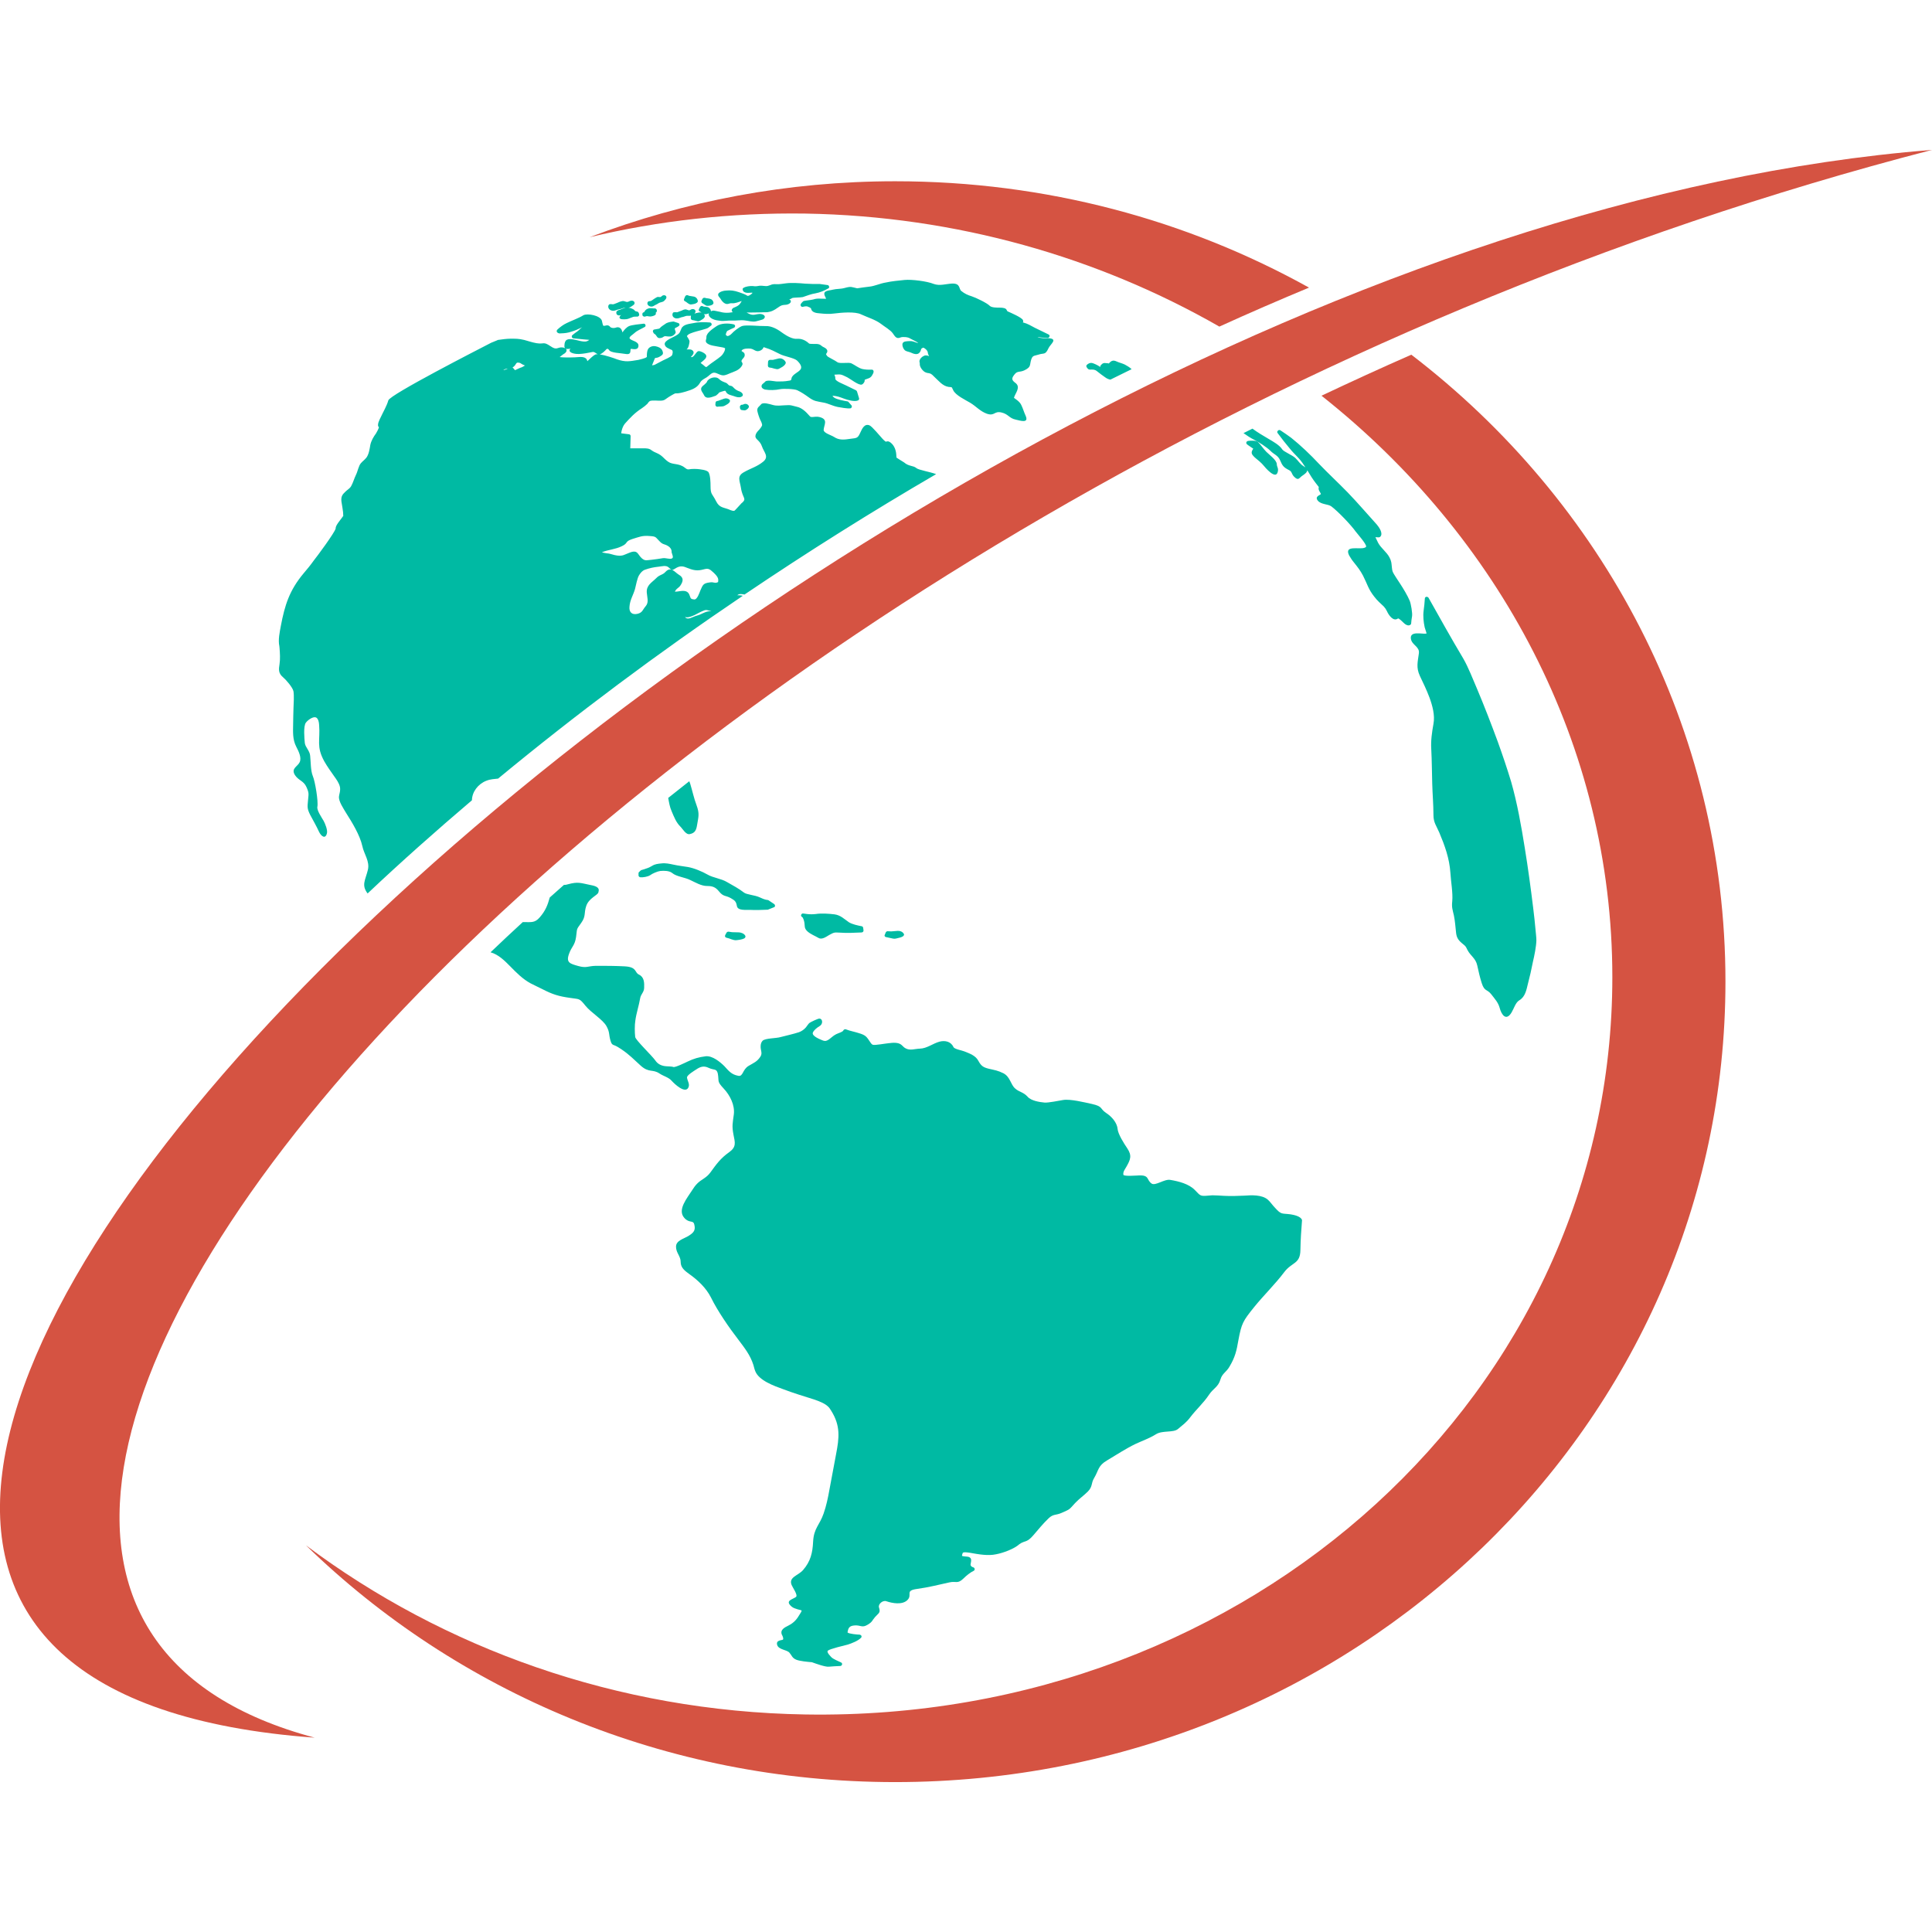
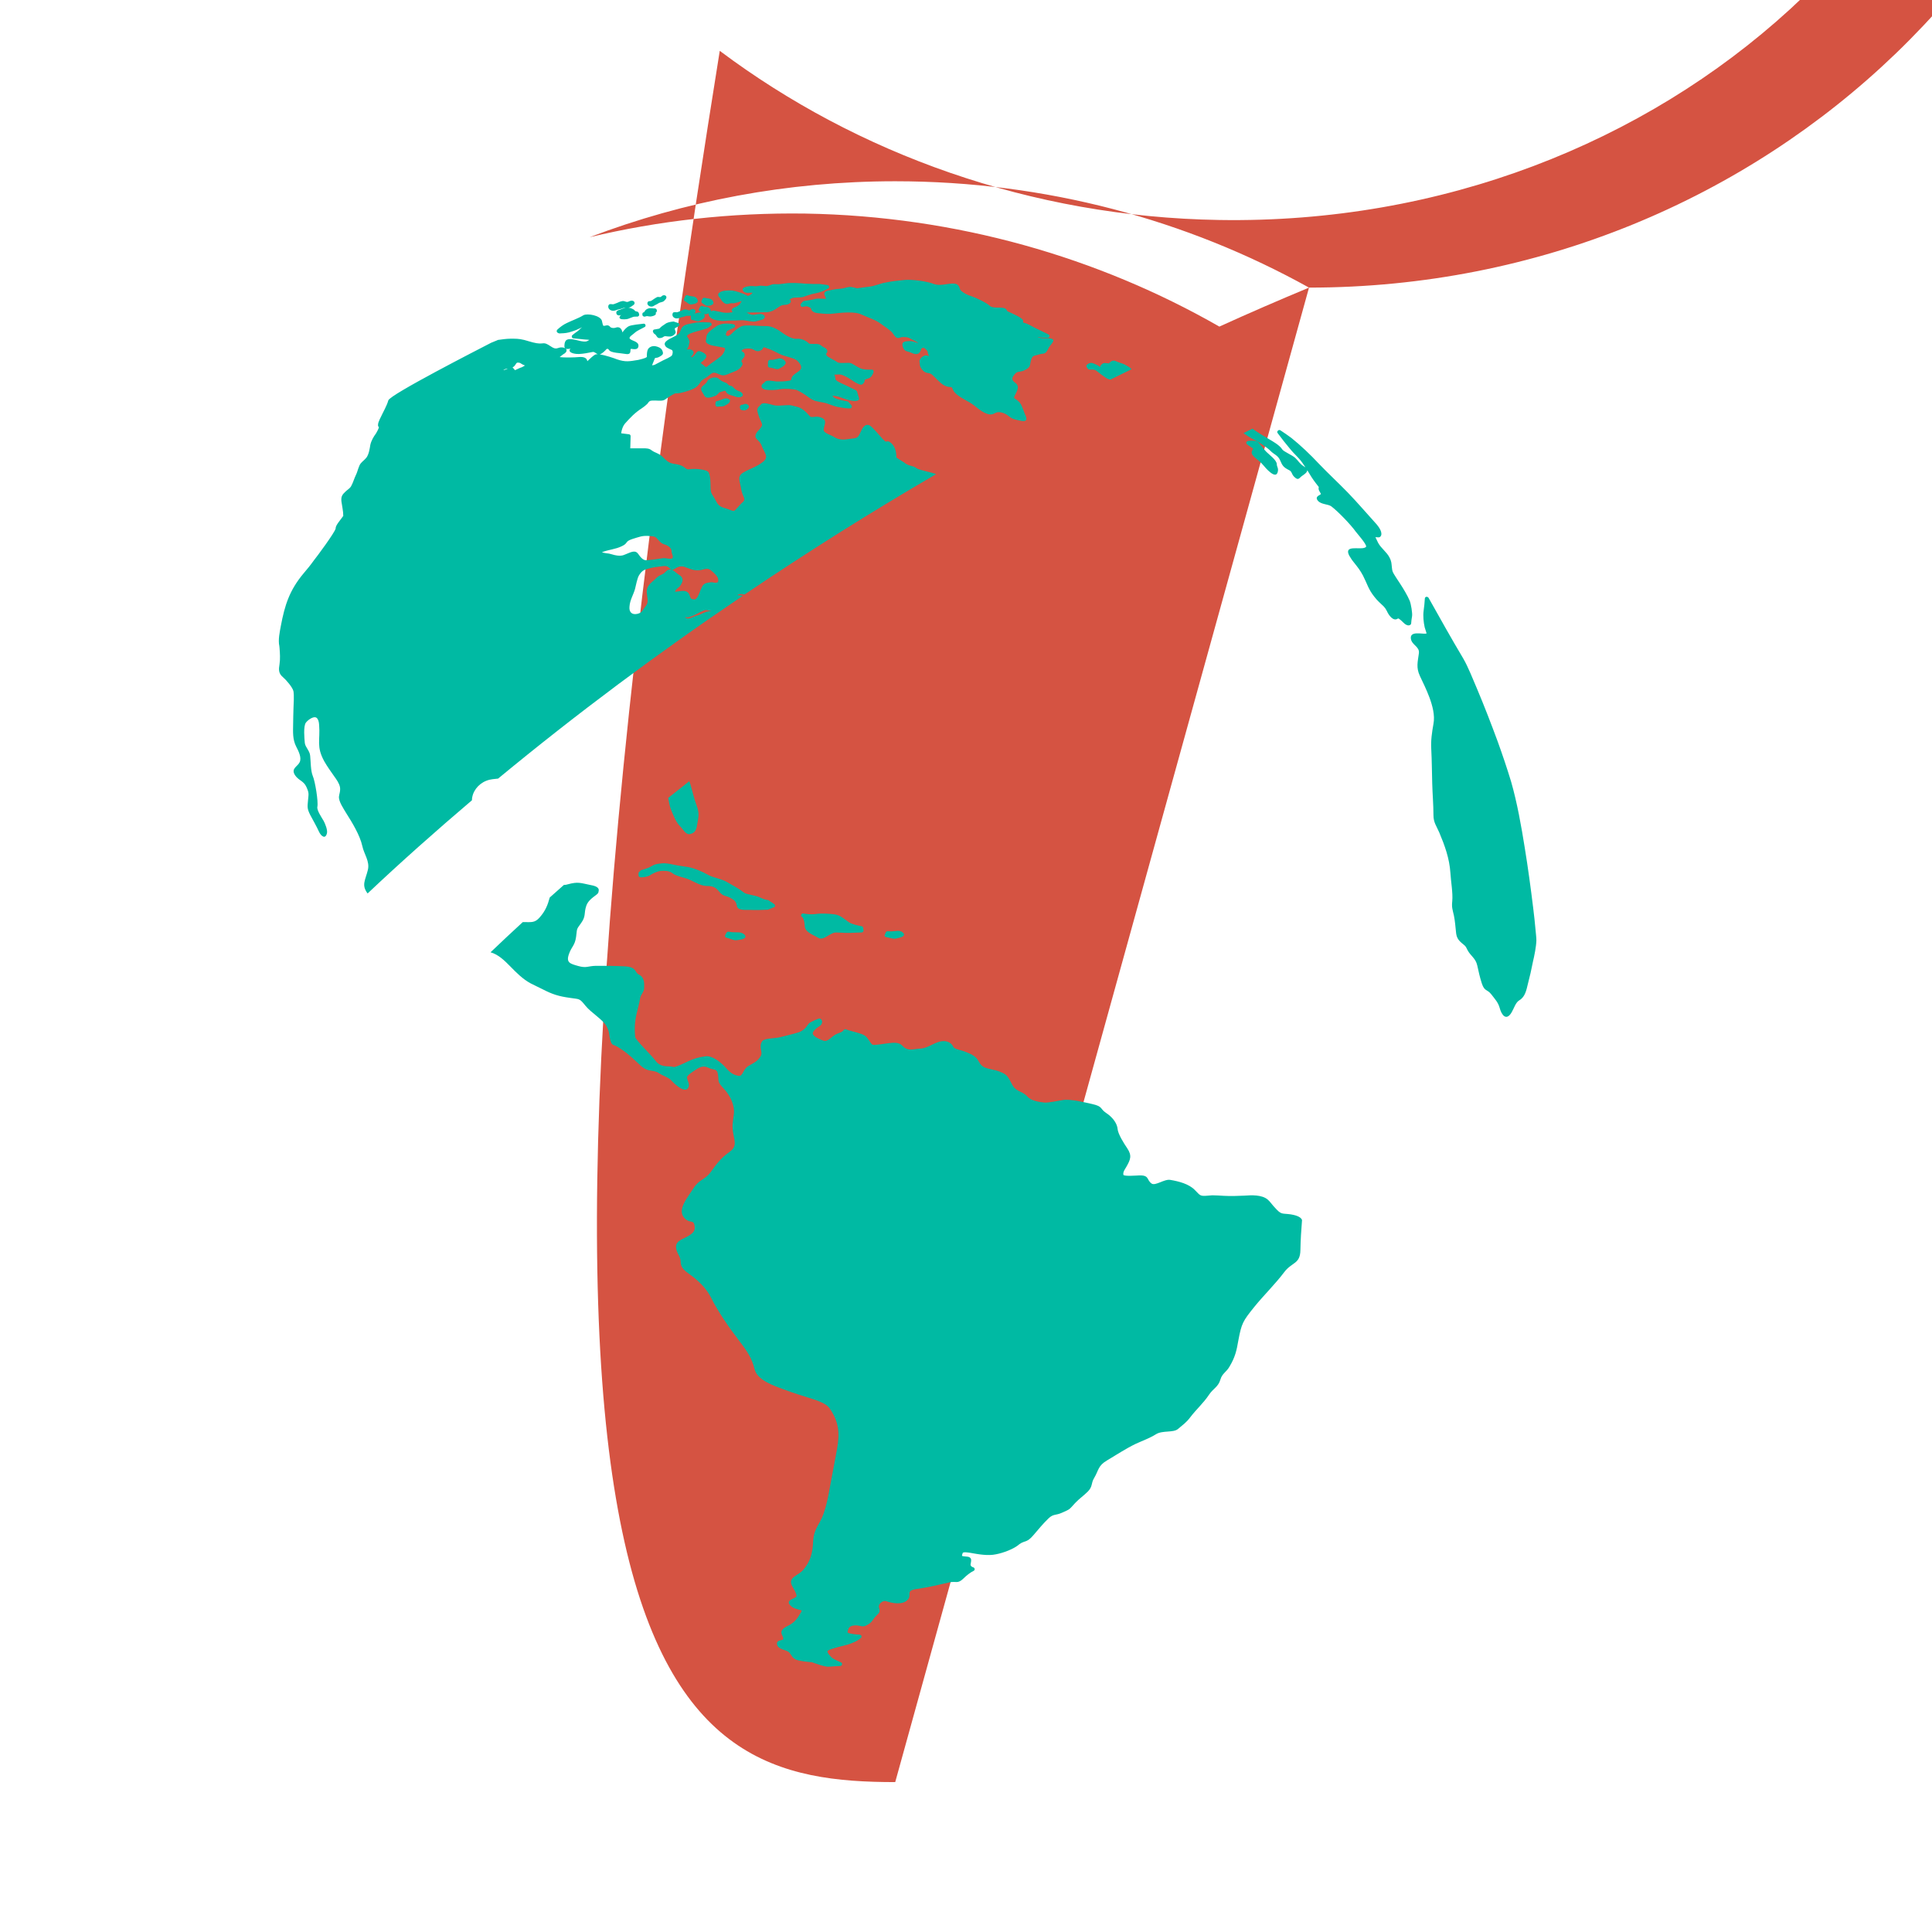
<svg xmlns="http://www.w3.org/2000/svg" version="1.1" id="Calque_1" x="0px" y="0px" width="22px" height="22px" viewBox="0 0 22 22" enable-background="new 0 0 22 22" xml:space="preserve">
  <g>
-     <path fill-rule="evenodd" clip-rule="evenodd" fill="#D55342" d="M14.906,3.275c-1.388-0.771-2.996-1.211-4.712-1.211   c-1.229,0-2.403,0.227-3.48,0.637C7.496,2.514,8.319,2.42,9.17,2.432c1.724,0.029,3.337,0.498,4.715,1.287   C14.221,3.566,14.563,3.418,14.906,3.275 M10.194,20.293c5.222,0,9.454-4.08,9.454-9.115c0-2.891-1.397-5.469-3.577-7.139   c-0.342,0.15-0.684,0.307-1.023,0.467c2.023,1.6,3.312,3.98,3.312,6.621c0,4.719-4.114,8.479-9.189,8.396   c-2.147-0.035-4.122-0.754-5.687-1.926C5.196,19.262,7.57,20.293,10.194,20.293z" />
-     <path fill-rule="evenodd" clip-rule="evenodd" fill="#D55342" d="M22,1.707C9.172,2.719-7.393,18.986,3.583,19.787   C-3.458,17.914,7.2,5.533,22,1.707" />
+     <path fill-rule="evenodd" clip-rule="evenodd" fill="#D55342" d="M14.906,3.275c-1.388-0.771-2.996-1.211-4.712-1.211   c-1.229,0-2.403,0.227-3.48,0.637C7.496,2.514,8.319,2.42,9.17,2.432c1.724,0.029,3.337,0.498,4.715,1.287   C14.221,3.566,14.563,3.418,14.906,3.275 c5.222,0,9.454-4.08,9.454-9.115c0-2.891-1.397-5.469-3.577-7.139   c-0.342,0.15-0.684,0.307-1.023,0.467c2.023,1.6,3.312,3.98,3.312,6.621c0,4.719-4.114,8.479-9.189,8.396   c-2.147-0.035-4.122-0.754-5.687-1.926C5.196,19.262,7.57,20.293,10.194,20.293z" />
    <path fill-rule="evenodd" clip-rule="evenodd" fill="#00BAA3" d="M7.685,6.738c0.014,0,0.044-0.004,0.054-0.006   c0.053-0.008,0.098-0.006,0.115,0.051c0.012,0.035,0.014,0.039,0.051,0.043c0.035,0.004,0.06-0.078,0.07-0.102   c0.029-0.066,0.033-0.082,0.107-0.092c0.049-0.008,0.056,0.016,0.095-0.004C8.179,6.617,8.18,6.604,8.178,6.594   c-0.005-0.031-0.047-0.07-0.069-0.088C8.062,6.461,8.04,6.479,7.985,6.49c-0.06,0.012-0.104-0.002-0.158-0.023   C7.78,6.447,7.749,6.441,7.704,6.465C7.659,6.49,7.659,6.504,7.614,6.461c-0.03-0.027-0.075-0.012-0.113-0.008   C7.442,6.459,7.397,6.469,7.343,6.488C7.312,6.5,7.295,6.523,7.278,6.549C7.256,6.582,7.242,6.666,7.231,6.707   c-0.02,0.07-0.058,0.125-0.063,0.201C7.162,6.969,7.194,7.004,7.258,6.99c0.06-0.014,0.059-0.047,0.095-0.088   c0.039-0.045,0.015-0.102,0.012-0.154C7.359,6.664,7.421,6.635,7.472,6.584c0.041-0.043,0.071-0.033,0.106-0.072   c0.062-0.066,0.104,0.002,0.15,0.031C7.786,6.576,7.782,6.615,7.75,6.664C7.727,6.699,7.705,6.697,7.688,6.732   C7.688,6.732,7.686,6.736,7.685,6.738 M6.855,6.289C6.871,6.295,6.9,6.299,6.911,6.301c0.04,0.002,0.073,0.02,0.117,0.025   c0.066,0.008,0.08-0.01,0.142-0.033c0.094-0.037,0.089,0.02,0.137,0.063c0.04,0.037,0.063,0.021,0.115,0.018   c0.044-0.004,0.084-0.012,0.127-0.018c0.036-0.004,0.073,0.014,0.101,0.004c0.025-0.01,0.004-0.045-0.002-0.07   c0,0-0.001-0.002,0-0.006C7.649,6.256,7.63,6.23,7.606,6.217C7.563,6.191,7.549,6.205,7.509,6.162   C7.463,6.117,7.475,6.109,7.4,6.104c-0.088-0.008-0.12,0.01-0.203,0.035c-0.085,0.029-0.041,0.045-0.115,0.08   c-0.075,0.037-0.15,0.039-0.224,0.068C6.858,6.287,6.856,6.289,6.855,6.289z M7.801,7.027C7.808,7.039,7.827,7.045,7.84,7.043   c0.027-0.002,0.067-0.027,0.102-0.035C7.988,6.996,8.018,6.969,8.07,6.961c0.009,0,0.022,0,0.035-0.002c-0.002,0-0.004,0-0.007,0   c-0.037-0.006-0.05-0.021-0.085-0.006C7.978,6.967,7.947,6.984,7.913,7.002C7.886,7.014,7.847,7.033,7.814,7.029   C7.811,7.027,7.806,7.027,7.801,7.027z M5.782,4.197c-0.015,0.002-0.027,0.004-0.04,0.01C5.739,4.209,5.735,4.211,5.733,4.215   C5.751,4.211,5.77,4.205,5.782,4.197z M5.978,4.162C5.963,4.156,5.948,4.15,5.941,4.145C5.923,4.133,5.923,4.131,5.897,4.129   C5.877,4.127,5.873,4.156,5.853,4.172c-0.006,0.006-0.012,0.01-0.017,0.012c0.011,0.008,0.02,0.023,0.028,0.031   c0.005,0,0.048-0.023,0.06-0.027C5.943,4.184,5.961,4.172,5.978,4.162z M8.391,10.316c-0.009-0.049-0.021-0.061-0.068-0.088   c-0.061-0.035-0.085-0.014-0.136-0.078c-0.04-0.049-0.074-0.061-0.136-0.061c-0.066,0-0.133-0.041-0.191-0.068   C7.798,9.99,7.702,9.982,7.654,9.941C7.621,9.914,7.559,9.914,7.518,9.918c-0.031,0.004-0.09,0.029-0.116,0.049   C7.374,9.984,7.324,9.992,7.292,9.99c-0.011-0.002-0.02-0.01-0.021-0.02L7.271,9.945C7.27,9.939,7.272,9.934,7.277,9.93   l0.017-0.016C7.297,9.91,7.299,9.91,7.303,9.908c0.021-0.006,0.041-0.012,0.062-0.02c0.021-0.006,0.043-0.018,0.062-0.029   c0.032-0.02,0.065-0.023,0.103-0.027c0.052-0.006,0.091,0.004,0.14,0.014c0.054,0.012,0.11,0.018,0.164,0.027   c0.069,0.012,0.162,0.051,0.223,0.086c0.063,0.037,0.155,0.045,0.223,0.086c0.062,0.035,0.137,0.076,0.192,0.119   c0.028,0.023,0.126,0.029,0.176,0.053c0.02,0.01,0.064,0.029,0.089,0.031c0.004,0,0.008,0,0.012,0.002l0.067,0.045   c0.007,0.006,0.01,0.014,0.009,0.021c0,0.008-0.006,0.014-0.014,0.016l-0.063,0.025c-0.003,0.002-0.005,0.002-0.008,0.002   c-0.064,0.002-0.133,0.006-0.197,0.002C8.495,10.359,8.4,10.373,8.391,10.316z M9.146,10.402l0.044,0.006   c0.031,0.004,0.068,0.004,0.1,0c0.063-0.01,0.149-0.004,0.214,0.004c0.069,0.01,0.109,0.053,0.163,0.09   c0.037,0.023,0.101,0.037,0.144,0.045c0.009,0,0.016,0.008,0.018,0.018l0.004,0.029c0.001,0.006-0.001,0.012-0.005,0.016   s-0.01,0.008-0.016,0.008c-0.08,0.004-0.171,0.008-0.249,0.002c-0.067-0.004-0.066-0.002-0.121,0.027   c-0.034,0.02-0.083,0.057-0.122,0.033c-0.043-0.025-0.084-0.039-0.123-0.072c-0.044-0.039-0.029-0.063-0.039-0.111   c-0.003-0.014-0.012-0.047-0.024-0.055c-0.01-0.004-0.015-0.016-0.011-0.025S9.135,10.4,9.146,10.402z M8.258,10.648l0.015-0.027   c0.004-0.008,0.013-0.012,0.023-0.012c0.014,0.002,0.028,0.004,0.041,0.006c0.025,0,0.053,0.002,0.078,0.002   c0.027,0.002,0.059,0.014,0.072,0.039c0.003,0.008,0.002,0.016-0.004,0.023c-0.013,0.014-0.048,0.02-0.066,0.023   c-0.044,0.006-0.044,0.008-0.088-0.006c-0.021-0.008-0.037-0.014-0.057-0.018c-0.007-0.002-0.013-0.006-0.015-0.012   C8.255,10.662,8.255,10.654,8.258,10.648z M10.075,10.645l0.011-0.027c0.004-0.008,0.012-0.014,0.021-0.014   c0.014,0,0.028,0.002,0.041,0.002c0.023-0.002,0.049-0.004,0.073-0.006c0.025-0.002,0.055,0.008,0.069,0.031   c0.006,0.006,0.006,0.016,0,0.023c-0.011,0.016-0.044,0.023-0.061,0.027c-0.041,0.01-0.04,0.012-0.083,0.002   c-0.02-0.004-0.035-0.008-0.055-0.012c-0.007,0-0.012-0.004-0.016-0.01S10.072,10.65,10.075,10.645z M8.19,4.469   C8.183,4.48,8.165,4.496,8.156,4.502C8.155,4.504,8.153,4.506,8.15,4.506C8.108,4.52,8.04,4.553,8.016,4.498   C8.002,4.467,7.963,4.436,7.997,4.4C8.011,4.387,8.044,4.363,8.05,4.348c0.015-0.043,0.099-0.07,0.137-0.033   C8.21,4.338,8.229,4.344,8.261,4.357c0.026,0.008,0.031,0.029,0.046,0.033c0.038,0.006,0.034,0.014,0.058,0.035   c0.015,0.014,0.035,0.025,0.054,0.031C8.452,4.467,8.48,4.504,8.438,4.52c-0.026,0.01-0.057,0-0.083-0.01   C8.326,4.5,8.29,4.496,8.271,4.469C8.269,4.465,8.263,4.453,8.261,4.451c-0.003-0.002-0.012,0-0.014,0   C8.234,4.455,8.202,4.463,8.19,4.469z M8.272,4.609c-0.026,0.014-0.026,0.018-0.06,0.02c-0.014,0-0.026,0-0.04,0.002   c-0.007,0.002-0.013,0-0.019-0.006c-0.005-0.004-0.007-0.01-0.007-0.018l0.002-0.02c0-0.012,0.008-0.018,0.017-0.02   c0.01-0.002,0.02-0.004,0.027-0.008c0.017-0.006,0.033-0.012,0.05-0.018c0.02-0.008,0.045-0.006,0.062,0.008   c0.008,0.006,0.011,0.014,0.007,0.023C8.307,4.588,8.285,4.602,8.272,4.609z M8.744,4.162l0.002-0.043   c0.001-0.012,0.011-0.021,0.021-0.021c0.012,0,0.025,0,0.034,0c0.021-0.006,0.046-0.01,0.067-0.016   C8.9,4.076,8.93,4.094,8.944,4.119c0.004,0.006,0.005,0.01,0.003,0.016c-0.005,0.021-0.03,0.039-0.049,0.049   C8.86,4.205,8.861,4.209,8.815,4.197c-0.02-0.006-0.032-0.01-0.053-0.012C8.751,4.184,8.744,4.174,8.744,4.162z M7.452,3.752   l0.046-0.008c0.001,0,0.002,0,0.001,0c0.005,0,0.011-0.004,0.013-0.006c0.017-0.02,0.043-0.035,0.063-0.049   c0.022-0.018,0.061-0.025,0.089-0.027c0.003-0.002,0.006,0,0.009,0l0.049,0.016C7.73,3.68,7.735,3.686,7.737,3.693   s-0.001,0.016-0.009,0.02C7.719,3.721,7.7,3.73,7.688,3.736C7.683,3.738,7.684,3.748,7.685,3.752   c0.003,0.021,0.024,0.031-0.01,0.061c-0.03,0.025-0.054,0.02-0.091,0.016c-0.029-0.004-0.023,0.01-0.053,0.018   c-0.043,0.01-0.045-0.008-0.064-0.033C7.456,3.799,7.446,3.807,7.436,3.779C7.433,3.773,7.434,3.768,7.437,3.762   C7.44,3.756,7.445,3.752,7.452,3.752z M7.465,3.563c0.006,0.006,0.006,0.014-0.004,0.023c-0.009,0.01-0.043,0.018-0.055,0.018   S7.383,3.602,7.372,3.6C7.365,3.598,7.351,3.604,7.344,3.605c-0.006,0.002-0.013,0-0.02-0.004c-0.006-0.004-0.009-0.01-0.009-0.016   V3.578c-0.001-0.01,0.004-0.018,0.011-0.02C7.33,3.557,7.334,3.553,7.335,3.555c0.003-0.006,0.005-0.01,0.008-0.014   C7.35,3.531,7.363,3.52,7.374,3.516C7.388,3.51,7.396,3.508,7.41,3.51c0.01,0,0.026,0,0.03,0.002c0.003,0,0.007,0,0.009,0   s0.002,0,0.004,0h0.006c0.006,0.002,0.012,0.004,0.016,0.01C7.485,3.537,7.48,3.555,7.465,3.563z M7.409,3.428   c0.004,0,0.018-0.01,0.021-0.012c0.013-0.008,0.024-0.018,0.038-0.025c0.023-0.016,0.027-0.008,0.05-0.008   c0.007,0,0.016-0.01,0.024-0.016c0.025-0.014,0.054,0.002,0.045,0.027c-0.002,0.01-0.016,0.023-0.023,0.031   C7.55,3.439,7.534,3.439,7.516,3.445C7.501,3.449,7.486,3.463,7.471,3.469C7.454,3.475,7.446,3.486,7.428,3.49   c-0.026,0.006-0.06-0.012-0.056-0.041c0.002-0.008,0.006-0.014,0.013-0.018C7.391,3.43,7.402,3.428,7.409,3.428z M8.045,3.396   c0.013,0,0.026,0.004,0.038,0.006c0.021,0.004,0.038,0.021,0.041,0.043c0.002,0.006,0,0.01-0.003,0.016   c-0.01,0.012-0.028,0.018-0.044,0.02C8.05,3.484,8.048,3.486,8.023,3.469c-0.009-0.006-0.016-0.01-0.025-0.016   s-0.014-0.018-0.01-0.027l0.011-0.023c0.005-0.01,0.017-0.014,0.027-0.012C8.032,3.393,8.039,3.395,8.045,3.396z M7.79,3.404   l0.012-0.029c0.005-0.01,0.016-0.016,0.026-0.014c0.008,0.004,0.018,0.006,0.022,0.008C7.866,3.371,7.886,3.375,7.9,3.377   c0.024,0.004,0.043,0.025,0.046,0.049c0.001,0.004,0,0.008-0.002,0.012C7.935,3.453,7.91,3.461,7.894,3.463   C7.861,3.469,7.859,3.471,7.83,3.451c-0.012-0.01-0.02-0.016-0.031-0.021C7.789,3.426,7.785,3.414,7.79,3.404z M8.455,4.609   C8.462,4.605,8.471,4.604,8.478,4.6c0.017-0.004,0.036,0.002,0.046,0.018c0.003,0.002,0.004,0.006,0.004,0.012   c0,0.012-0.011,0.023-0.021,0.031C8.49,4.672,8.487,4.674,8.466,4.672C8.459,4.67,8.455,4.67,8.448,4.67   C8.437,4.668,8.428,4.66,8.427,4.648L8.425,4.633c0-0.006,0.002-0.012,0.007-0.016c0.004-0.006,0.01-0.008,0.013-0.008   C8.448,4.609,8.452,4.609,8.455,4.609z M9.407,3.402c-0.003-0.01-0.012-0.027-0.014-0.031C9.364,3.305,9.44,3.311,9.481,3.299   c0.048-0.012,0.087-0.006,0.138-0.02c0.077-0.021,0.075-0.01,0.142,0.004C9.808,3.275,9.854,3.27,9.9,3.264   c0.061-0.006,0.122-0.037,0.187-0.047c0.073-0.016,0.139-0.021,0.213-0.029c0.081-0.008,0.256,0.014,0.332,0.045   c0.068,0.025,0.138,0,0.208-0.004c0.099-0.004,0.076,0.059,0.106,0.084c0.038,0.031,0.073,0.047,0.119,0.061   c0.045,0.014,0.178,0.078,0.206,0.109c0.021,0.021,0.085,0.02,0.11,0.02c0.098,0,0.074,0.033,0.094,0.043   c0.032,0.014,0.163,0.07,0.174,0.1c0.004,0.014,0.003,0.021-0.002,0.027c0.003,0,0.006,0,0.007,0   c0.047,0.012,0.087,0.037,0.129,0.059c0.053,0.025,0.104,0.051,0.156,0.076c0.01,0.004,0.015,0.014,0.012,0.023   s-0.012,0.018-0.022,0.016c-0.034,0-0.075-0.002-0.109-0.01c-0.001,0-0.003,0-0.005,0c0.034,0.018,0.087,0.014,0.121,0.014   c0.12,0.006,0.022,0.07,0.003,0.115c-0.037,0.08-0.051,0.051-0.113,0.072c-0.049,0.016-0.066,0.006-0.083,0.055   c-0.021,0.066,0.002,0.084-0.076,0.123c-0.056,0.027-0.081,0.004-0.114,0.047c-0.033,0.041-0.038,0.063,0.008,0.096   c0.068,0.049-0.001,0.119-0.014,0.168l-0.001,0.002c0.004,0.008,0.062,0.037,0.083,0.082c0.021,0.043,0.03,0.08,0.049,0.121   c0.043,0.094-0.062,0.057-0.109,0.047c-0.08-0.016-0.084-0.063-0.165-0.082c-0.085-0.02-0.076,0.045-0.167,0.014   c-0.079-0.029-0.121-0.084-0.19-0.125c-0.056-0.033-0.164-0.084-0.192-0.141c-0.003-0.006-0.014-0.031-0.018-0.035   c-0.004-0.002-0.028-0.004-0.034-0.004c-0.071-0.01-0.116-0.072-0.166-0.117c-0.034-0.035-0.039-0.037-0.081-0.043   C10.533,4.24,10.52,4.23,10.506,4.215c-0.015-0.016-0.028-0.037-0.032-0.059c0-0.006,0-0.023-0.001-0.025   C10.459,4.1,10.493,4.064,10.52,4.053c0.021-0.012,0.041-0.004,0.06,0.002c-0.006-0.012-0.013-0.021-0.015-0.041   C10.562,3.99,10.54,3.973,10.52,3.961c-0.006-0.006-0.025,0.006-0.028,0.01c-0.009,0.016-0.003,0.021-0.02,0.043   c-0.027,0.033-0.071,0.014-0.102,0c-0.022-0.01-0.049-0.01-0.068-0.027c-0.017-0.016-0.029-0.049-0.026-0.07   c0.005-0.035,0.058-0.031,0.085-0.033c0.037-0.002,0.062,0.016,0.095,0.023c-0.001,0-0.001-0.002-0.002-0.002   c-0.006-0.01-0.074-0.041-0.091-0.051c-0.021-0.016-0.082-0.021-0.107-0.012c-0.05,0.023-0.066-0.014-0.09-0.047   c-0.028-0.039-0.095-0.076-0.134-0.107C9.967,3.639,9.881,3.615,9.806,3.58c-0.069-0.035-0.229-0.02-0.307-0.01   C9.441,3.578,9.39,3.574,9.333,3.568c-0.036-0.002-0.09-0.01-0.097-0.053c-0.002-0.01-0.027-0.02-0.037-0.023   C9.188,3.484,9.155,3.49,9.143,3.494c-0.009,0.002-0.019-0.002-0.024-0.01c-0.004-0.008-0.004-0.016,0-0.023   c0.007-0.01,0.018-0.023,0.028-0.031c0.013-0.008,0.086-0.012,0.114-0.02C9.309,3.393,9.353,3.404,9.4,3.402   C9.402,3.402,9.404,3.402,9.407,3.402z M12.53,4.18c-0.002-0.008-0.001-0.016,0.009-0.025c0.015-0.018,0.031-0.025,0.055-0.02   c0.008,0,0.031,0.002,0.033,0.004c0.024-0.029,0.047-0.043,0.088-0.023c0.03,0.014,0.061,0.02,0.093,0.035   c0.022,0.012,0.059,0.033,0.078,0.053l-0.242,0.119c-0.021-0.004-0.04-0.012-0.06-0.027c-0.028-0.02-0.061-0.043-0.086-0.064   c-0.016-0.014-0.028-0.02-0.048-0.023c-0.023-0.004-0.05,0.008-0.066-0.014c-0.007-0.008-0.014-0.018-0.014-0.027   c0-0.006,0.003-0.01,0.007-0.014c0.014-0.014,0.037-0.025,0.057-0.021s0.069,0.027,0.084,0.039   C12.521,4.172,12.524,4.176,12.53,4.18z M14.271,5.109c-0.014-0.01-0.057-0.037-0.073-0.051c-0.006-0.008-0.008-0.016-0.005-0.023   s0.01-0.012,0.018-0.014c0.029-0.004,0.093-0.008,0.115,0.014c0.032,0.031,0.06,0.076,0.095,0.111   c0.033,0.033,0.116,0.092,0.118,0.139C14.54,5.32,14.561,5.33,14.55,5.373c-0.017,0.07-0.084,0.008-0.11-0.016   c-0.036-0.033-0.056-0.068-0.099-0.104c-0.023-0.021-0.056-0.043-0.075-0.068C14.244,5.158,14.253,5.137,14.271,5.109z    M16.267,6.807c0.129,0.23,0.26,0.465,0.395,0.691c0.057,0.098,0.11,0.236,0.155,0.34c0.084,0.199,0.163,0.404,0.238,0.607   c0.054,0.15,0.106,0.303,0.152,0.455c0.07,0.244,0.116,0.506,0.156,0.756c0.037,0.227,0.068,0.457,0.096,0.686   c0.01,0.08,0.019,0.162,0.026,0.242c0.003,0.039,0.01,0.086,0.01,0.125c-0.002,0.072-0.023,0.174-0.04,0.246   c-0.016,0.084-0.035,0.166-0.057,0.25c-0.016,0.066-0.03,0.145-0.095,0.184c-0.045,0.025-0.063,0.094-0.09,0.139   c-0.062,0.105-0.116,0.027-0.136-0.051c-0.018-0.064-0.054-0.1-0.095-0.154c-0.049-0.063-0.077-0.029-0.109-0.127   c-0.023-0.072-0.035-0.129-0.051-0.201c-0.018-0.084-0.076-0.109-0.111-0.176c-0.026-0.053-0.022-0.043-0.063-0.078   c-0.049-0.041-0.064-0.072-0.069-0.135c-0.007-0.063-0.01-0.115-0.023-0.18c-0.015-0.068-0.027-0.092-0.019-0.164   c0.009-0.092-0.016-0.229-0.021-0.322c-0.011-0.166-0.064-0.311-0.127-0.461c-0.032-0.074-0.066-0.113-0.066-0.197   c0-0.119-0.011-0.242-0.014-0.361c-0.004-0.129-0.004-0.26-0.011-0.391c-0.006-0.098,0.008-0.191,0.025-0.287   c0.019-0.098-0.012-0.209-0.045-0.299c-0.033-0.088-0.07-0.164-0.11-0.248c-0.044-0.096-0.024-0.158-0.011-0.256   c0.011-0.078-0.079-0.092-0.091-0.166c-0.014-0.094,0.13-0.051,0.173-0.059c0.001,0,0.004,0,0.005-0.002   c0.001-0.006-0.019-0.059-0.021-0.07c-0.013-0.061-0.02-0.127-0.012-0.188c0.007-0.047,0.011-0.094,0.014-0.139   c0-0.01,0.007-0.018,0.016-0.02C16.251,6.795,16.262,6.799,16.267,6.807z M14.886,5.354c0,0.023-0.026,0.043-0.056,0.063   c-0.038,0.025-0.043,0.063-0.095,0.01c-0.03-0.031-0.021-0.057-0.057-0.074c-0.061-0.031-0.075-0.049-0.101-0.111   c-0.025-0.059-0.07-0.066-0.111-0.109c-0.042-0.041-0.13-0.098-0.184-0.125c-0.04-0.02-0.082-0.047-0.122-0.076l0.102-0.051   c0.055,0.041,0.124,0.082,0.184,0.117c0.049,0.029,0.124,0.07,0.155,0.119c0.017,0.027,0.112,0.063,0.149,0.098   s0.05,0.066,0.095,0.094c0.008,0.004,0.015,0.01,0.02,0.014c-0.005-0.01-0.011-0.018-0.016-0.025   c-0.051-0.082-0.101-0.115-0.16-0.188c-0.048-0.057-0.095-0.117-0.14-0.178c-0.007-0.008-0.006-0.02,0.002-0.027   C14.559,4.895,14.57,4.895,14.58,4.9c0.04,0.027,0.086,0.057,0.124,0.086c0.103,0.082,0.224,0.197,0.313,0.293   c0.106,0.111,0.221,0.217,0.329,0.328c0.115,0.119,0.221,0.244,0.331,0.365c0.025,0.029,0.079,0.104,0.039,0.141   c-0.004,0.004-0.011,0.006-0.017,0.006l-0.037-0.002c0.011,0.023,0.022,0.047,0.032,0.066c0.034,0.061,0.097,0.104,0.128,0.164   c0.01,0.018,0.017,0.037,0.021,0.057c0.005,0.025,0.007,0.086,0.015,0.104c0.014,0.035,0.065,0.105,0.087,0.141   c0.036,0.055,0.083,0.133,0.108,0.193c0.014,0.035,0.033,0.143,0.026,0.178c-0.005,0.025-0.008,0.055-0.01,0.08   c-0.001,0.006-0.003,0.01-0.008,0.014c-0.026,0.021-0.063-0.006-0.081-0.025c-0.008-0.008-0.047-0.047-0.06-0.047   C15.865,7.084,15.811,7,15.793,6.959c-0.01-0.021-0.021-0.037-0.036-0.053c-0.042-0.041-0.071-0.063-0.109-0.113   C15.58,6.707,15.57,6.65,15.521,6.555c-0.032-0.061-0.062-0.098-0.105-0.152c-0.021-0.025-0.037-0.051-0.053-0.078   c-0.061-0.123,0.117-0.064,0.176-0.088c0.006-0.002,0.015-0.006,0.017-0.012c0.009-0.025-0.098-0.145-0.117-0.17   c-0.055-0.078-0.203-0.232-0.279-0.289c-0.037-0.027-0.114-0.02-0.152-0.063c-0.044-0.051,0.029-0.066,0.032-0.076   c0.004-0.012-0.032-0.043-0.024-0.074c0-0.002,0.001-0.004,0.001-0.008c-0.005-0.008-0.024-0.029-0.032-0.041   C14.948,5.457,14.917,5.406,14.886,5.354z M7.868,3.594C7.854,3.598,7.839,3.596,7.823,3.596c-0.02,0.002-0.039,0.014-0.061,0.016   c-0.02,0.006-0.033,0.014-0.054,0.014C7.677,3.627,7.647,3.602,7.66,3.568c0.002-0.008,0.011-0.014,0.019-0.012   c0.008-0.002,0.017-0.002,0.024,0c0.006,0.002,0.025-0.006,0.029-0.008C7.75,3.543,7.766,3.535,7.784,3.527   c0.03-0.01,0.032,0,0.058,0.006c0.012,0.004,0.022-0.008,0.034-0.012c0.03-0.008,0.055,0.014,0.04,0.039   C7.915,3.563,7.911,3.566,7.907,3.57c0.002,0,0.004,0,0.005,0c0.015-0.006,0.034-0.008,0.049-0.012c0.01-0.002,0.019,0,0.027,0.002   c-0.006-0.006-0.012-0.01-0.02-0.014C7.958,3.543,7.954,3.531,7.959,3.52L7.97,3.498c0.005-0.01,0.017-0.016,0.027-0.014   C8.003,3.488,8.01,3.49,8.016,3.492c0.012,0,0.026,0.002,0.037,0.004C8.075,3.5,8.092,3.518,8.095,3.539   c0.001,0.002,0.001,0.004,0.001,0.006c0.012-0.008,0.028-0.01,0.045-0.006c0.019,0.004,0.041,0.008,0.059,0.012   c0.034,0.01,0.063,0.012,0.099,0.01C8.314,3.559,8.33,3.557,8.345,3.555C8.318,3.535,8.338,3.508,8.365,3.5   c0.023-0.01,0.046-0.02,0.06-0.039c0.008-0.01,0.015-0.023,0.021-0.033H8.445C8.41,3.439,8.37,3.457,8.333,3.453   C8.302,3.449,8.283,3.48,8.239,3.445C8.21,3.42,8.21,3.404,8.19,3.383C8.146,3.334,8.228,3.311,8.264,3.309   c0.058-0.006,0.097,0,0.15,0.018c0.029,0.01,0.07,0.023,0.097,0.041c0.011,0.006,0.033-0.012,0.041-0.016   c0.004-0.004,0.013-0.01,0.017-0.018c-0.004-0.002-0.009-0.002-0.033,0C8.506,3.338,8.459,3.332,8.457,3.297   c-0.002-0.008,0.002-0.016,0.011-0.02c0.027-0.016,0.07-0.021,0.102-0.02C8.605,3.262,8.613,3.26,8.648,3.254   C8.68,3.25,8.715,3.262,8.742,3.256c0.041-0.01,0.042-0.023,0.098-0.02c0.044,0.002,0.07-0.006,0.112-0.01   c0.06-0.008,0.155-0.002,0.216,0.004c0.055,0.004,0.11,0.004,0.165,0.004c0,0,0.002,0,0.003,0l0.087,0.012   c0.009,0,0.016,0.008,0.018,0.018c0.003,0.01-0.002,0.018-0.011,0.021C9.39,3.309,9.333,3.332,9.287,3.34   C9.234,3.348,9.191,3.367,9.141,3.383C9.112,3.389,9.029,3.387,9.019,3.395C9.003,3.406,8.994,3.408,8.985,3.406   c0.025,0.012,0.032,0.039-0.007,0.057c-0.036,0.016-0.057,0-0.098,0.025C8.842,3.512,8.815,3.537,8.769,3.549   C8.728,3.561,8.706,3.553,8.668,3.557c-0.046,0.002-0.095,0-0.142,0.002c-0.008,0-0.016,0-0.024,0   c0.011,0.006,0.022,0.012,0.041,0.02c0.041,0.014,0.065-0.002,0.105-0.004c0.045-0.002,0.083,0.027,0.047,0.057   c-0.012,0.01-0.068,0.021-0.086,0.027c-0.041,0.01-0.084-0.006-0.125-0.01C8.433,3.641,8.382,3.654,8.329,3.65   c-0.045-0.002-0.09,0.01-0.132,0.002C8.165,3.648,8.143,3.646,8.112,3.631c-0.038-0.02-0.047-0.045-0.039-0.063   C8.064,3.57,8.056,3.574,8.048,3.576c-0.018,0.002-0.025,0.004-0.033,0C8.018,3.58,8.021,3.584,8.023,3.588s0.004,0.01,0.003,0.014   c-0.003,0.02-0.024,0.033-0.039,0.041c-0.029,0.018-0.03,0.02-0.065,0.01C7.908,3.65,7.899,3.646,7.885,3.645   C7.873,3.643,7.866,3.633,7.866,3.623L7.868,3.594z M7.155,3.504c0.002,0,0.003,0,0.005,0c0.018,0.002,0.042,0.012,0.057,0.021   c0.006,0.006,0.013,0.014,0.018,0.018c0.008,0.002,0.015,0.004,0.023,0.006c0.008,0.002,0.013,0.008,0.016,0.016l0.004,0.014   c0.002,0.006,0,0.012-0.004,0.018c-0.006,0.006-0.013,0.01-0.02,0.008c-0.012,0-0.041,0-0.051,0.006   C7.186,3.617,7.169,3.625,7.151,3.631c-0.015,0.006-0.07,0.008-0.085,0C7.044,3.619,7.056,3.602,7.072,3.586   C7.068,3.588,7.064,3.59,7.062,3.59C7.032,3.598,7.011,3.578,7.02,3.549c0.003-0.006,0.007-0.01,0.013-0.012l0.011-0.006   c0.006-0.002,0.013-0.002,0.016-0.004c0.01-0.006,0.035-0.014,0.047-0.018C7.114,3.506,7.12,3.504,7.128,3.504   c-0.004,0-0.009,0-0.013,0C7.093,3.506,7.07,3.52,7.046,3.523C7.022,3.527,7.007,3.539,6.983,3.539   c-0.034,0-0.067-0.027-0.054-0.063C6.933,3.469,6.94,3.463,6.948,3.463c0.009,0,0.02,0,0.027,0.002s0.03-0.006,0.037-0.01   c0.02-0.006,0.039-0.018,0.059-0.023c0.034-0.01,0.037,0,0.065,0.006C7.151,3.441,7.162,3.43,7.178,3.426   c0.031-0.01,0.059,0.012,0.044,0.039C7.216,3.473,7.192,3.488,7.183,3.494C7.174,3.5,7.165,3.502,7.155,3.504z M6.444,3.971   c0.019,0.018,0.002,0.047-0.027,0.061C6.406,4.039,6.388,4.055,6.373,4.066c0.061,0.008,0.18,0.004,0.215,0   c0.065-0.006,0.095,0.012,0.1,0.047c0.032-0.031,0.07-0.066,0.091-0.076c0.007-0.002,0.016-0.004,0.027-0.004   C6.785,4.025,6.771,4.004,6.748,4.008C6.7,4.018,6.643,4.029,6.594,4.031C6.567,4.033,6.477,4.025,6.486,3.984   c0.003-0.006,0.007-0.01,0.011-0.014C6.479,3.973,6.459,3.977,6.444,3.971z M5.953,10.5c0.088-0.002,0.134,0.016,0.194-0.055   c0.064-0.074,0.089-0.137,0.113-0.225l0.161-0.143c0.015,0,0.03-0.002,0.048-0.008c0.113-0.031,0.143-0.014,0.251,0.008   c0.03,0.006,0.094,0.016,0.098,0.055c0.001,0.012-0.003,0.02-0.004,0.029c-0.006,0.033-0.107,0.064-0.138,0.154   C6.647,10.4,6.675,10.43,6.618,10.51c-0.059,0.082-0.044,0.057-0.058,0.158s-0.051,0.109-0.081,0.195   c-0.036,0.1,0.014,0.111,0.105,0.137c0.096,0.027,0.108,0,0.202-0.002c0.11,0,0.22,0,0.329,0.006   c0.141,0.008,0.109,0.07,0.161,0.094c0.061,0.029,0.061,0.094,0.059,0.15c-0.001,0.051-0.037,0.072-0.045,0.117   c-0.014,0.084-0.044,0.172-0.055,0.254c-0.009,0.053-0.008,0.137-0.002,0.189c0.004,0.035,0.189,0.211,0.228,0.266   c0.026,0.039,0.062,0.059,0.109,0.066c0.026,0.004,0.078,0.002,0.097,0.01c0.021,0.008,0.14-0.051,0.161-0.061   c0.073-0.035,0.129-0.051,0.208-0.061c0.076-0.008,0.162,0.063,0.211,0.111c0.051,0.055,0.08,0.096,0.158,0.111   c0.058,0.014,0.047-0.07,0.12-0.113c0.059-0.035,0.096-0.047,0.134-0.105c0.028-0.045-0.003-0.07,0.003-0.129   c0.002-0.02,0.009-0.039,0.023-0.053c0.034-0.029,0.152-0.025,0.205-0.041c0.069-0.018,0.139-0.033,0.208-0.055   c0.032-0.012,0.058-0.031,0.079-0.055c0.01-0.012,0.031-0.045,0.041-0.051c0.017-0.012,0.095-0.049,0.111-0.049   c0.041,0,0.045,0.063,0.003,0.086c-0.027,0.016-0.065,0.045-0.076,0.074c-0.014,0.039,0.082,0.076,0.106,0.086   c0.018,0.008,0.036,0.012,0.054,0.004c0.04-0.016,0.068-0.061,0.128-0.082c0.016-0.006,0.043-0.016,0.055-0.027   c0.006-0.006,0.004-0.01,0.013-0.016c0.01-0.006,0.019-0.004,0.028,0c0.042,0.016,0.092,0.025,0.135,0.039   c0.086,0.025,0.092,0.041,0.139,0.111c0.006,0.01,0.015,0.02,0.026,0.023c0.021,0.008,0.15-0.016,0.181-0.018   c0.046-0.006,0.11-0.012,0.146,0.021c0.017,0.014,0.022,0.025,0.044,0.037c0.052,0.029,0.105,0.006,0.164,0.004   c0.081-0.002,0.147-0.059,0.225-0.08c0.065-0.016,0.129,0,0.158,0.063c0.011,0.023,0.097,0.037,0.125,0.049   c0.062,0.025,0.126,0.047,0.158,0.107c0.031,0.057,0.054,0.074,0.119,0.09c0.069,0.016,0.102,0.02,0.165,0.051   c0.08,0.041,0.082,0.129,0.135,0.174c0.045,0.041,0.092,0.039,0.142,0.094c0.038,0.045,0.134,0.061,0.191,0.066   c0.045,0.004,0.161-0.021,0.212-0.029c0.083-0.014,0.245,0.027,0.329,0.045c0.129,0.029,0.088,0.053,0.161,0.102   c0.061,0.039,0.125,0.109,0.131,0.182c0.006,0.061,0.073,0.166,0.109,0.219c0.058,0.086,0.037,0.131-0.008,0.211   c-0.018,0.033-0.04,0.055-0.035,0.092c0.003,0.021,0.159,0.008,0.175,0.008c0.124-0.006,0.086,0.049,0.146,0.092   c0.043,0.031,0.147-0.055,0.215-0.041c0.095,0.016,0.21,0.045,0.278,0.115c0.063,0.064,0.058,0.072,0.149,0.064   c0.018-0.002,0.033-0.002,0.05-0.004c0.043,0,0.088,0.004,0.131,0.006c0.078,0.004,0.155,0.002,0.233-0.002   c0.082-0.006,0.2-0.012,0.267,0.045c0.029,0.025,0.053,0.063,0.08,0.09c0.077,0.086,0.077,0.064,0.181,0.078   c0.037,0.006,0.111,0.021,0.128,0.061c0.001,0.004,0.002,0.006,0.001,0.01c-0.009,0.109-0.016,0.221-0.018,0.334   c-0.002,0.164-0.095,0.135-0.185,0.254c-0.103,0.137-0.231,0.26-0.341,0.396c-0.129,0.16-0.144,0.186-0.18,0.377   c-0.021,0.123-0.038,0.195-0.101,0.301c-0.036,0.064-0.084,0.078-0.104,0.148c-0.025,0.086-0.081,0.1-0.129,0.172   c-0.062,0.094-0.146,0.168-0.213,0.256c-0.047,0.063-0.084,0.086-0.141,0.135c-0.052,0.045-0.176,0.014-0.249,0.059   c-0.075,0.047-0.154,0.074-0.234,0.111c-0.11,0.053-0.219,0.125-0.325,0.188c-0.104,0.061-0.093,0.109-0.146,0.199   c-0.039,0.063-0.014,0.096-0.073,0.156c-0.047,0.047-0.097,0.08-0.145,0.131c-0.075,0.082-0.053,0.066-0.152,0.111   c-0.069,0.031-0.095,0.01-0.15,0.063c-0.064,0.061-0.115,0.125-0.172,0.191c-0.034,0.039-0.059,0.063-0.108,0.076   c-0.022,0.008-0.034,0.014-0.052,0.027c-0.061,0.055-0.186,0.1-0.266,0.115c-0.09,0.02-0.201,0-0.29-0.016   c-0.012-0.002-0.08-0.014-0.089,0c-0.003,0.006-0.007,0.023-0.009,0.033c0.008,0.008,0.06,0.008,0.074,0.012   c0.046,0.014,0.028,0.055,0.024,0.086c-0.002,0.018,0.015,0.029,0.029,0.033c0.01,0.002,0.016,0.01,0.018,0.02   c0,0.008-0.004,0.018-0.013,0.021c-0.038,0.018-0.083,0.055-0.112,0.084c-0.071,0.07-0.086,0.029-0.163,0.047   c-0.123,0.027-0.239,0.057-0.366,0.074c-0.149,0.02-0.048,0.066-0.114,0.129c-0.059,0.055-0.169,0.035-0.237,0.012   c-0.041-0.016-0.097,0.033-0.085,0.07c0.021,0.064-0.005,0.064-0.044,0.109c-0.038,0.043-0.027,0.053-0.085,0.088   c-0.064,0.039-0.077,0.004-0.146,0.008c-0.064,0.004-0.075,0.029-0.083,0.08c0.013,0.016,0.115,0.025,0.138,0.025   c0.008,0.002,0.017,0.006,0.02,0.014s0.002,0.016-0.004,0.021c-0.031,0.035-0.107,0.064-0.15,0.078   c-0.038,0.01-0.207,0.049-0.229,0.07c-0.016,0.018,0.032,0.064,0.043,0.076c0.021,0.02,0.081,0.045,0.107,0.057   c0.01,0.004,0.015,0.014,0.013,0.023s-0.01,0.018-0.021,0.018c-0.043,0.002-0.088,0.004-0.131,0.008   c-0.04,0.004-0.147-0.035-0.192-0.051c-0.049-0.004-0.138-0.012-0.179-0.029c-0.048-0.021-0.048-0.047-0.077-0.08   s-0.119-0.033-0.138-0.084c-0.021-0.061,0.052-0.055,0.064-0.064c0.011-0.012-0.005-0.045-0.011-0.055   c-0.025-0.057,0.031-0.084,0.073-0.105c0.068-0.035,0.097-0.072,0.135-0.137c0.005-0.006,0.018-0.029,0.016-0.035   c-0.006-0.006-0.08-0.016-0.112-0.043c-0.084-0.07,0.009-0.082,0.048-0.111c0.025-0.021-0.038-0.107-0.05-0.137   c-0.036-0.09,0.075-0.105,0.131-0.17c0.085-0.098,0.108-0.195,0.114-0.322c0.008-0.156,0.074-0.188,0.12-0.322   c0.03-0.086,0.049-0.176,0.065-0.266c0.026-0.135,0.05-0.271,0.076-0.406c0.037-0.191,0.052-0.326-0.054-0.496   c-0.004-0.006-0.009-0.014-0.013-0.02c-0.003-0.006-0.007-0.01-0.011-0.016c-0.039-0.047-0.114-0.074-0.172-0.094   C9.157,15.9,9.039,15.865,8.921,15.82c-0.102-0.037-0.279-0.098-0.321-0.207c-0.009-0.021-0.014-0.047-0.021-0.07   c-0.037-0.115-0.1-0.193-0.172-0.289C8.3,15.115,8.172,14.93,8.096,14.775c-0.055-0.109-0.15-0.199-0.251-0.27   c-0.042-0.031-0.087-0.064-0.093-0.119c-0.002-0.016-0.001-0.031-0.005-0.047c-0.015-0.055-0.047-0.08-0.049-0.141   c-0.002-0.074,0.093-0.092,0.146-0.127c0.058-0.037,0.079-0.064,0.061-0.131c-0.014-0.049-0.057-0.008-0.113-0.072   c-0.083-0.092,0.036-0.229,0.087-0.311c0.04-0.064,0.07-0.096,0.133-0.135c0.034-0.023,0.055-0.041,0.078-0.072   c0.068-0.094,0.115-0.16,0.212-0.229c0.086-0.061,0.068-0.111,0.05-0.201c-0.019-0.1-0.009-0.131,0.004-0.229   c0.014-0.105-0.043-0.219-0.115-0.295c-0.08-0.086-0.051-0.076-0.067-0.17C8.16,12.164,8.131,12.189,8.07,12.16   c-0.056-0.027-0.095-0.014-0.145,0.02c-0.021,0.014-0.104,0.063-0.102,0.09c0.004,0.039,0.037,0.076,0.014,0.117   c-0.038,0.068-0.157-0.045-0.185-0.076c-0.038-0.045-0.095-0.055-0.144-0.088c-0.077-0.051-0.118-0.004-0.212-0.088   c-0.08-0.072-0.128-0.125-0.222-0.188c-0.022-0.014-0.047-0.031-0.071-0.041c-0.011-0.004-0.024-0.008-0.032-0.016   c-0.011-0.01-0.016-0.031-0.02-0.043c-0.02-0.068-0.006-0.092-0.045-0.162c-0.042-0.076-0.174-0.152-0.239-0.232   c-0.073-0.092-0.069-0.072-0.176-0.09c-0.129-0.018-0.198-0.039-0.316-0.1c-0.045-0.023-0.09-0.043-0.134-0.066   C5.954,11.15,5.88,11.076,5.81,11.004c-0.063-0.064-0.134-0.135-0.224-0.16C5.708,10.727,5.83,10.613,5.953,10.5z M7.849,8.896   C7.854,8.908,7.857,8.918,7.86,8.926C7.885,9.008,7.901,9.088,7.932,9.17c0.036,0.098,0.021,0.131,0.006,0.223   C7.929,9.451,7.915,9.486,7.855,9.498c-0.045,0.01-0.08-0.059-0.108-0.086C7.698,9.363,7.676,9.303,7.649,9.24   c-0.023-0.051-0.03-0.1-0.04-0.154C7.688,9.023,7.769,8.959,7.849,8.896z M6.434,3.965C6.429,3.957,6.426,3.949,6.427,3.936   c0.002-0.072,0.036-0.082,0.107-0.07c0.038,0.006,0.112,0.033,0.148,0.02c0.006-0.002,0.019-0.008,0.029-0.016   C6.688,3.867,6.636,3.865,6.63,3.863c-0.033-0.004-0.066-0.006-0.1-0.01c-0.009,0-0.016-0.006-0.018-0.016   c-0.003-0.008,0-0.016,0.006-0.021c0.018-0.014,0.035-0.029,0.054-0.041c0.021-0.014,0.035-0.033,0.057-0.049   C6.622,3.73,6.616,3.732,6.613,3.734C6.577,3.752,6.549,3.764,6.511,3.775c-0.043,0.016-0.082,0.02-0.126,0.021   C6.375,3.799,6.357,3.795,6.35,3.789c-0.006-0.004-0.01-0.01-0.011-0.016c0-0.006,0.002-0.014,0.006-0.018   c0.03-0.029,0.071-0.059,0.108-0.076C6.512,3.65,6.59,3.623,6.643,3.59c0.044-0.025,0.195,0.002,0.211,0.063   c0.002,0.006,0.01,0.055,0.018,0.057c0.021,0.004,0.05-0.021,0.076,0.012c0.01,0.014,0.044,0.016,0.06,0.01   c0.045-0.018,0.072,0.01,0.079,0.051c0,0.002,0,0.002,0,0.004c0.001-0.002,0.001-0.002,0.002-0.004   c0.018-0.025,0.045-0.057,0.075-0.07s0.125-0.023,0.163-0.027c0.01-0.002,0.02,0.004,0.023,0.014c0.003,0.008,0,0.02-0.008,0.023   C7.303,3.746,7.257,3.762,7.224,3.793C7.208,3.809,7.159,3.836,7.17,3.854c0.018,0.029,0.107,0.031,0.1,0.088   C7.264,3.996,7.197,3.969,7.183,3.973C7.171,3.99,7.199,4.047,7.112,4.029C7.069,4.02,6.953,4.02,6.934,3.984   C6.927,3.973,6.916,3.967,6.905,3.977C6.89,3.994,6.856,4.029,6.829,4.035c0.064,0.01,0.163,0.043,0.197,0.057   c0.098,0.033,0.142,0.023,0.244,0.006C7.284,4.094,7.354,4.08,7.366,4.064V4.063C7.365,4.039,7.367,4.008,7.374,3.988   c0.011-0.037,0.057-0.053,0.092-0.045C7.495,3.949,7.527,3.961,7.541,3.99c0.016,0.037,0.01,0.049-0.027,0.07   c-0.03,0.018-0.041,0.012-0.056,0.018C7.456,4.08,7.432,4.145,7.428,4.152c0,0.002-0.002,0.006-0.003,0.008   c0.009,0,0.024-0.004,0.03-0.006c0.032-0.016,0.063-0.033,0.093-0.049c0.021-0.01,0.093-0.041,0.104-0.059   c0.007-0.012,0.015-0.051-0.002-0.061C7.62,3.971,7.571,3.957,7.569,3.918C7.567,3.875,7.67,3.84,7.703,3.818   c0.042-0.025,0.038-0.037,0.056-0.076C7.78,3.691,7.855,3.688,7.904,3.678c0.052-0.012,0.125-0.01,0.179-0.006   c0.009,0,0.017,0.006,0.02,0.016c0.002,0.008,0,0.018-0.008,0.021c-0.01,0.008-0.021,0.016-0.03,0.023   C8.049,3.746,7.933,3.771,7.9,3.783C7.876,3.793,7.85,3.797,7.831,3.816c-0.002,0.002-0.008,0.008-0.009,0.01   c0,0.004,0.01,0.02,0.012,0.021C7.86,3.889,7.852,3.891,7.843,3.936C7.836,3.961,7.829,3.969,7.818,3.979   c0.02,0,0.046-0.004,0.063,0.008C7.917,4.01,7.889,4.043,7.868,4.064c0.004,0.004,0.011,0.004,0.014,0.002   c0.027-0.008,0.049-0.068,0.074-0.068c0.024,0,0.063,0.02,0.078,0.037c0.032,0.039-0.03,0.072-0.054,0.096   c-0.001,0-0.001,0-0.002,0.002C7.987,4.141,8.018,4.162,8.024,4.17c0.019,0.016,0.02,0.01,0.035-0.002   c0.046-0.039,0.104-0.072,0.152-0.113c0.021-0.018,0.05-0.066,0.045-0.09C8.238,3.951,8.114,3.943,8.073,3.922   c-0.06-0.029-0.026-0.051-0.029-0.084c-0.001-0.049,0.081-0.1,0.117-0.125c0.051-0.035,0.135-0.033,0.192-0.02   c0.009,0.002,0.016,0.008,0.018,0.018c0,0.008-0.005,0.018-0.013,0.021c-0.024,0.01-0.05,0.023-0.074,0.035   C8.276,3.77,8.27,3.791,8.267,3.799C8.26,3.816,8.27,3.818,8.281,3.826C8.295,3.83,8.321,3.811,8.33,3.801   c0.026-0.029,0.08-0.072,0.119-0.088c0.043-0.016,0.206,0.002,0.267,0C8.79,3.709,8.862,3.754,8.919,3.797   c0.039,0.027,0.105,0.066,0.156,0.061c0.052-0.004,0.1,0.018,0.137,0.053c0.011,0.01,0.085,0.002,0.106,0.008   C9.35,3.926,9.353,3.941,9.371,3.949c0.031,0.014,0.069,0.037,0.04,0.076c-0.002,0-0.005,0.006-0.005,0.008s0.011,0.02,0.013,0.021   c0.007,0.012,0.096,0.053,0.116,0.07c0.029,0.021,0.131-0.002,0.161,0.014c0.041,0.02,0.074,0.049,0.12,0.063   c0.032,0.008,0.075,0.01,0.106,0.008c0.007,0,0.012,0,0.018,0.004c0.005,0.006,0.008,0.01,0.008,0.018   c0,0.016-0.013,0.035-0.021,0.049C9.906,4.309,9.883,4.309,9.852,4.322c-0.001,0-0.004,0.002-0.006,0.004   C9.847,4.34,9.845,4.348,9.835,4.361C9.83,4.369,9.823,4.375,9.814,4.379C9.778,4.391,9.686,4.316,9.649,4.297   C9.58,4.264,9.58,4.26,9.509,4.266c-0.002,0-0.005,0-0.008,0c0.004,0.014,0.012,0.021,0.011,0.047   C9.51,4.34,9.612,4.377,9.634,4.389c0.037,0.018,0.075,0.037,0.113,0.055c0.005,0.004,0.01,0.008,0.012,0.014l0.023,0.076   c0.003,0.01-0.001,0.02-0.01,0.025c-0.039,0.02-0.125-0.006-0.162-0.02C9.559,4.52,9.533,4.51,9.481,4.506   c0,0.008,0.015,0.02,0.02,0.023c0.03,0.02,0.109,0.035,0.146,0.041c0.006,0,0.011,0.002,0.014,0.006l0.034,0.039   c0.006,0.006,0.007,0.016,0.003,0.021C9.696,4.645,9.689,4.65,9.681,4.65c-0.037,0.004-0.106-0.01-0.142-0.016   C9.476,4.621,9.433,4.594,9.376,4.584C9.297,4.568,9.274,4.572,9.207,4.523c-0.043-0.031-0.082-0.057-0.13-0.08   C9.042,4.428,8.92,4.424,8.882,4.432C8.83,4.443,8.764,4.445,8.711,4.436C8.693,4.43,8.675,4.422,8.672,4.402   C8.669,4.375,8.696,4.365,8.708,4.352C8.727,4.318,8.816,4.344,8.85,4.344c0.04,0,0.088,0,0.128-0.008   c0.026-0.004,0.031-0.002,0.035-0.027C9.02,4.262,9.097,4.24,9.118,4.203C9.137,4.17,9.1,4.129,9.078,4.107   C9.043,4.074,8.93,4.059,8.879,4.031c-0.055-0.027-0.102-0.053-0.16-0.07C8.715,3.959,8.703,3.955,8.696,3.953   c-0.01,0.018-0.01,0.023-0.033,0.037c-0.055,0.027-0.072-0.014-0.116-0.02C8.521,3.967,8.459,3.967,8.446,3.992   c-0.001,0-0.002,0.002-0.002,0.004C8.45,4.006,8.479,4.01,8.48,4.039C8.483,4.07,8.455,4.08,8.444,4.107   c-0.007,0.02,0.03,0.023-0.001,0.066C8.412,4.219,8.356,4.232,8.309,4.252C8.235,4.285,8.227,4.279,8.16,4.25   C8.116,4.232,8.098,4.256,8.065,4.283C8.038,4.307,8.013,4.311,7.986,4.338C7.979,4.344,7.976,4.352,7.971,4.359   c-0.034,0.061-0.098,0.08-0.163,0.1c-0.036,0.01-0.077,0.023-0.116,0.02C7.683,4.48,7.654,4.498,7.646,4.502   C7.549,4.557,7.585,4.568,7.463,4.561c-0.017,0-0.053-0.002-0.066,0.008c-0.009,0.006-0.019,0.02-0.025,0.029   C7.353,4.617,7.332,4.633,7.31,4.648C7.228,4.701,7.179,4.754,7.116,4.824C7.098,4.846,7.087,4.873,7.08,4.9   C7.077,4.908,7.076,4.92,7.074,4.934C7.1,4.938,7.142,4.943,7.161,4.945c0.011,0,0.02,0.01,0.02,0.02L7.177,5.105   c0.046,0,0.092,0,0.137,0c0.112-0.002,0.08,0.02,0.158,0.051c0.074,0.031,0.081,0.063,0.137,0.102   c0.052,0.037,0.12,0.014,0.187,0.066c0.009,0.008,0.027,0.021,0.039,0.021c0.01,0,0.023-0.002,0.034-0.004   c0.024-0.002,0.05-0.002,0.075,0C7.966,5.344,8.056,5.35,8.07,5.381c0.019,0.035,0.021,0.115,0.021,0.152   c0,0.102,0.019,0.086,0.062,0.172C8.194,5.789,8.24,5.773,8.319,5.809C8.328,5.813,8.352,5.82,8.362,5.816   C8.371,5.813,8.429,5.744,8.444,5.73c0.011-0.008,0.032-0.027,0.032-0.043c0-0.012-0.009-0.033-0.014-0.043   c-0.012-0.029-0.021-0.059-0.025-0.09C8.424,5.473,8.389,5.422,8.471,5.377c0.078-0.045,0.148-0.061,0.221-0.121   C8.76,5.199,8.699,5.15,8.676,5.082C8.656,5.023,8.612,5.006,8.604,4.98C8.602,4.975,8.601,4.967,8.603,4.959   C8.608,4.93,8.627,4.912,8.647,4.891c0.01-0.012,0.025-0.031,0.03-0.045c0.006-0.014-0.012-0.051-0.019-0.063   C8.644,4.752,8.631,4.713,8.624,4.68C8.618,4.639,8.647,4.629,8.666,4.605c0.021-0.029,0.103-0.002,0.133,0.006   c0.048,0.014,0.089,0.006,0.139,0.004c0.073-0.006,0.078,0.004,0.14,0.018C9.132,4.645,9.179,4.691,9.213,4.73   c0.006,0.008,0.014,0.016,0.022,0.018c0.033,0.004,0.053-0.01,0.101,0.002c0.098,0.027,0.046,0.088,0.043,0.146   c-0.001,0.035,0.087,0.059,0.119,0.08c0.058,0.039,0.117,0.031,0.184,0.021c0.079-0.01,0.085-0.006,0.116-0.074   c0.018-0.039,0.045-0.102,0.102-0.08c0.031,0.012,0.122,0.125,0.148,0.152c0.005,0.006,0.028,0.029,0.039,0.035   c0.02-0.008,0.032-0.006,0.052,0.008c0.05,0.037,0.067,0.1,0.068,0.156c0,0.004,0,0.014,0.003,0.018s0.069,0.043,0.084,0.053   c0.056,0.049,0.104,0.033,0.142,0.066c0.025,0.021,0.151,0.041,0.224,0.068C9.927,5.826,9.196,6.285,8.478,6.77   c-0.024-0.004-0.049-0.01-0.07,0c-0.005,0.004-0.01,0.006-0.014,0.008c0.011,0,0.024,0,0.042,0.002l0.023,0.004   c-0.96,0.648-1.896,1.346-2.787,2.082c-0.04,0.006-0.083,0.004-0.135,0.025C5.443,8.928,5.375,9.018,5.374,9.113   c-0.407,0.346-0.805,0.699-1.188,1.061c-0.073-0.096-0.026-0.15,0.003-0.268c0.024-0.098-0.044-0.18-0.063-0.271   C4.099,9.51,4.007,9.361,3.939,9.254C3.913,9.209,3.854,9.125,3.86,9.07c0.003-0.027,0.012-0.047,0.013-0.076   c0.001-0.014,0-0.025-0.003-0.037C3.86,8.916,3.831,8.875,3.807,8.842C3.766,8.783,3.727,8.73,3.693,8.67   C3.599,8.5,3.648,8.43,3.634,8.256C3.633,8.23,3.625,8.176,3.593,8.168C3.558,8.16,3.502,8.203,3.483,8.229   C3.453,8.27,3.466,8.41,3.471,8.461C3.477,8.51,3.528,8.549,3.532,8.607c0.007,0.066,0.005,0.17,0.03,0.23   c0.026,0.059,0.064,0.289,0.052,0.35c-0.009,0.039,0.051,0.125,0.071,0.16c0.018,0.033,0.047,0.105,0.038,0.141   c-0.017,0.072-0.066,0.035-0.09-0.016c-0.03-0.066-0.068-0.131-0.102-0.195C3.498,9.209,3.5,9.191,3.507,9.119   c0.006-0.076,0.016-0.084-0.018-0.158C3.458,8.891,3.401,8.889,3.36,8.828C3.309,8.75,3.389,8.73,3.412,8.68   c0.026-0.053-0.014-0.129-0.038-0.176C3.33,8.42,3.337,8.334,3.338,8.244c0-0.061,0.003-0.119,0.004-0.18   c0.002-0.055,0.008-0.139,0-0.191C3.335,7.83,3.257,7.74,3.222,7.711C3.17,7.668,3.173,7.623,3.183,7.563   c0.009-0.057,0.005-0.127,0-0.186c0-0.006-0.001-0.014-0.002-0.02c-0.016-0.07,0.005-0.164,0.017-0.23   c0.045-0.236,0.097-0.404,0.259-0.598c0.04-0.047,0.079-0.094,0.115-0.145c0.041-0.051,0.237-0.316,0.25-0.365   C3.818,5.986,3.874,5.924,3.894,5.895c0.004-0.006,0.011-0.014,0.016-0.023c-0.002-0.004-0.003-0.01-0.002-0.014   C3.91,5.834,3.892,5.74,3.888,5.711C3.882,5.656,3.896,5.633,3.934,5.598C3.956,5.576,3.98,5.566,3.998,5.537   c0.022-0.039,0.035-0.088,0.056-0.131c0.019-0.037,0.03-0.105,0.057-0.133c0.022-0.025,0.04-0.035,0.063-0.064   C4.201,5.17,4.209,5.113,4.217,5.066c0.01-0.047,0.036-0.092,0.065-0.131c0.007-0.012,0.029-0.051,0.033-0.07   C4.286,4.842,4.325,4.773,4.336,4.75c0.027-0.059,0.069-0.129,0.086-0.191c0.019-0.066,1.024-0.58,1.171-0.656l0.071-0.029   C5.666,3.871,5.668,3.871,5.67,3.871c0.041-0.006,0.1-0.014,0.139-0.014c0.066,0,0.092-0.002,0.16,0.014   C6.024,3.885,6.053,3.898,6.11,3.908C6.2,3.922,6.184,3.885,6.27,3.943c0.076,0.053,0.075,0.004,0.142,0.014   C6.42,3.959,6.428,3.961,6.434,3.965z" />
  </g>
</svg>